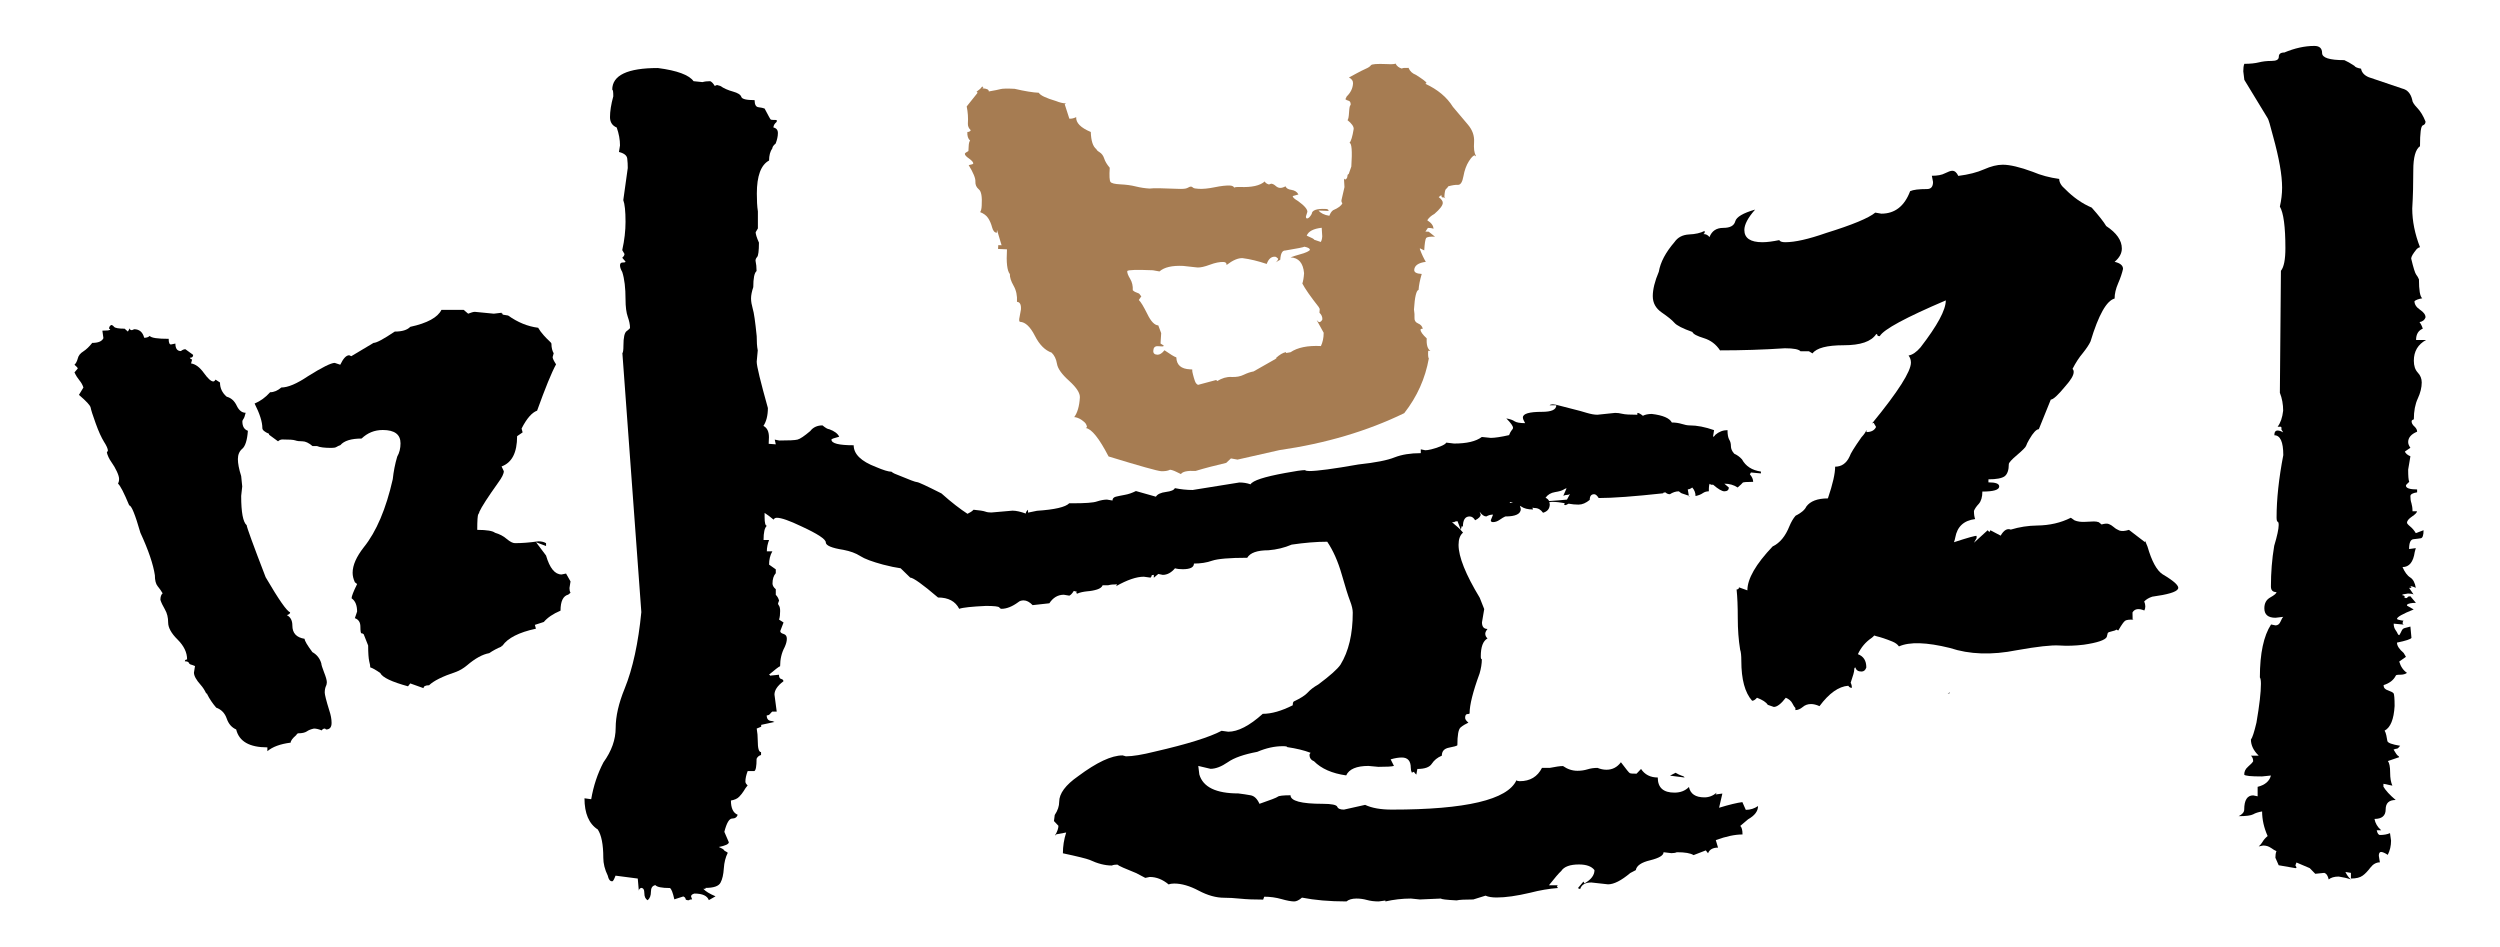
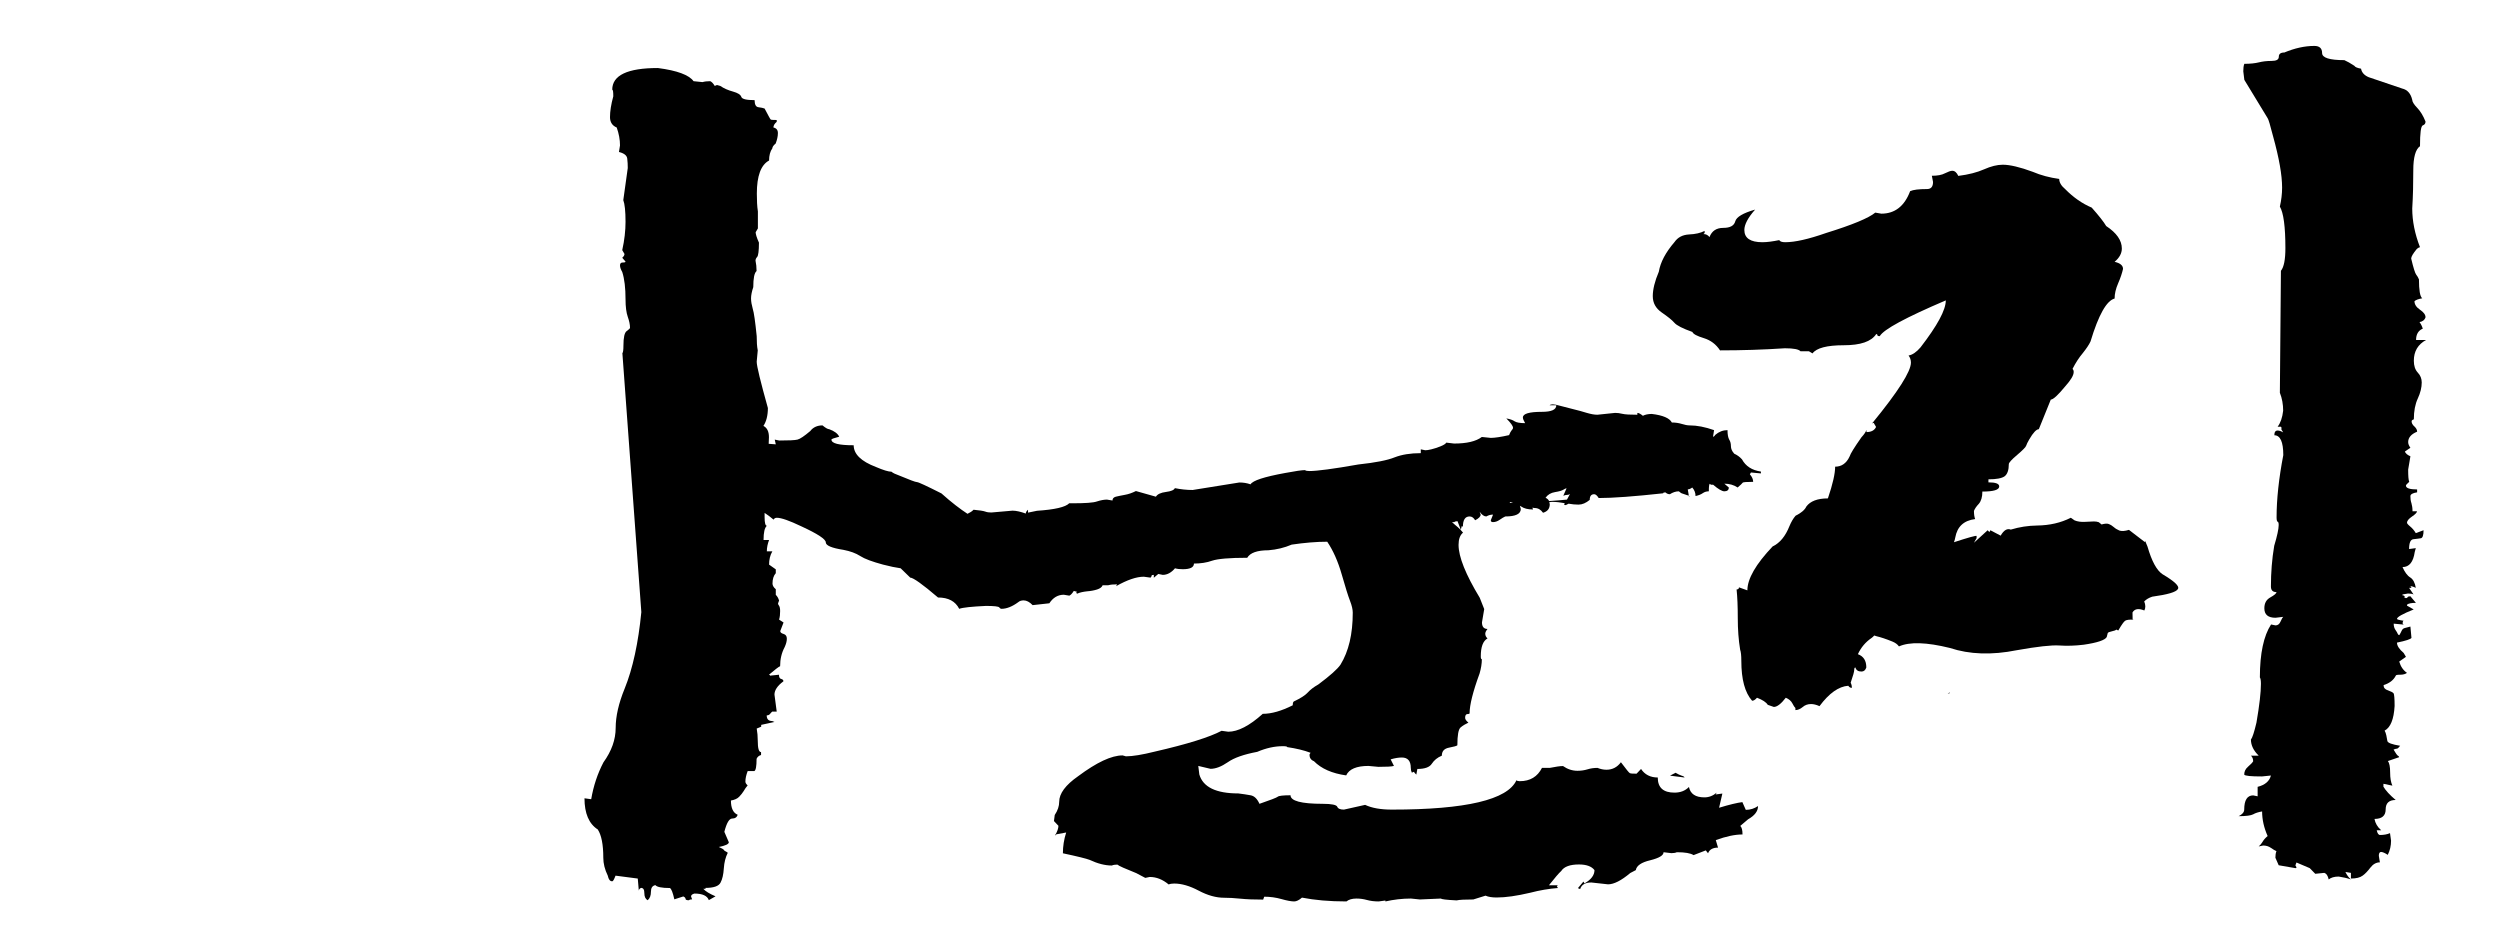
<svg xmlns="http://www.w3.org/2000/svg" version="1.1" id="레이어_1" x="0px" y="0px" viewBox="0 0 190 72" style="enable-background:new 0 0 190 72;" xml:space="preserve">
  <style type="text/css">
	.st0{fill:#FFFFFF;}
	.st1{fill:#A67C52;}
	.st2{fill:#808080;}
</style>
-   <path d="M97.85,56.43v-0.29c0.85,0,1.46-0.31,1.86-0.93c-0.85,0-1.47,0.07-1.86,0.22v-0.14l-0.34,0.07l-0.34,1.08H97.85z" />
-   <path class="st1" d="M112.03,10.79c0.03-0.48-0.13-0.92-0.47-1.32c-0.34-0.4-0.72-0.85-1.14-1.35c-0.46-0.74-1.16-1.32-2.09-1.75  l0.09-0.07c-0.05-0.1-0.32-0.3-0.81-0.61c-0.28-0.11-0.46-0.28-0.56-0.53c-0.28-0.01-0.45,0-0.51,0.05  c-0.22-0.06-0.38-0.18-0.48-0.38c-0.06,0.05-0.29,0.06-0.68,0.04c-0.73-0.03-1.13,0-1.19,0.09c-0.06,0.09-0.19,0.18-0.4,0.27  c-0.2,0.09-0.42,0.2-0.66,0.33c-0.23,0.13-0.44,0.24-0.61,0.33c0.22,0.11,0.32,0.26,0.31,0.45c-0.02,0.38-0.19,0.71-0.48,0.99  l-0.1,0.21c0.05,0.05,0.13,0.09,0.25,0.12c0.11,0.03,0.16,0.14,0.15,0.33c-0.06,0-0.1,0.18-0.12,0.53  c-0.02,0.36-0.06,0.56-0.12,0.61c0.32,0.26,0.48,0.48,0.47,0.67c-0.09,0.57-0.2,0.93-0.32,1.06c0.17,0.01,0.22,0.61,0.14,1.8  l-0.2,0.57c-0.06,0-0.09,0.06-0.1,0.18c-0.01,0.12-0.07,0.2-0.18,0.24l-0.08-0.08l0.04,0.65l-0.23,1c-0.01,0.1,0.02,0.17,0.07,0.22  c-0.07,0.19-0.31,0.37-0.71,0.54c-0.12,0.09-0.21,0.23-0.28,0.42c-0.39-0.06-0.66-0.2-0.82-0.4l0.76,0.03  c0.01-0.1-0.08-0.15-0.24-0.15c-0.68-0.03-1.02,0.1-1.04,0.38c-0.13,0.23-0.25,0.35-0.36,0.34c-0.06,0-0.08-0.05-0.08-0.15  l0.11-0.35c0.01-0.19-0.22-0.47-0.71-0.82c-0.27-0.16-0.41-0.28-0.4-0.38l0.43-0.12c-0.1-0.2-0.28-0.31-0.53-0.35  c-0.25-0.03-0.4-0.13-0.45-0.27c-0.17,0.09-0.32,0.13-0.43,0.12c-0.11-0.01-0.22-0.06-0.33-0.16c-0.11-0.1-0.22-0.15-0.33-0.16  l-0.17,0.06c-0.17-0.05-0.28-0.13-0.32-0.23c-0.36,0.32-0.99,0.46-1.89,0.42c-0.23-0.01-0.37,0.01-0.43,0.05  c-0.05-0.1-0.16-0.15-0.33-0.16c-0.28-0.01-0.67,0.03-1.15,0.13c-0.49,0.1-0.9,0.14-1.23,0.12c-0.23-0.01-0.37-0.04-0.42-0.09  c-0.05-0.05-0.11-0.08-0.16-0.08c-0.06,0-0.14,0.03-0.26,0.1c-0.12,0.07-0.37,0.09-0.77,0.07c-1.13-0.05-1.83-0.06-2.11-0.02  c-0.34-0.02-0.69-0.07-1.05-0.16c-0.36-0.09-0.75-0.14-1.17-0.16c-0.42-0.02-0.67-0.08-0.75-0.18c-0.08-0.1-0.1-0.46-0.06-1.08  c-0.21-0.25-0.35-0.48-0.42-0.7s-0.19-0.38-0.35-0.48c-0.16-0.1-0.24-0.18-0.24-0.23c-0.27-0.2-0.41-0.64-0.43-1.31  c-0.77-0.32-1.14-0.7-1.11-1.13c-0.17,0.09-0.35,0.13-0.52,0.12l-0.35-1.09l0.09-0.07c-0.23-0.01-0.48-0.07-0.75-0.18  c-0.78-0.23-1.21-0.44-1.31-0.63c-0.45-0.02-1.06-0.12-1.84-0.3c-0.56-0.03-0.92-0.02-1.06,0.02c-0.14,0.04-0.44,0.1-0.9,0.18  c0.01-0.14-0.16-0.22-0.49-0.24l0.09-0.07c-0.06,0-0.08-0.03-0.08-0.08c-0.06,0.05-0.09,0.08-0.09,0.1c0,0.02-0.12,0.13-0.36,0.31  l0.08,0.08l-0.83,1.04c0.09,0.44,0.12,0.87,0.09,1.3c-0.01,0.19,0.06,0.36,0.22,0.51c-0.06,0.09-0.15,0.14-0.26,0.13  c-0.02,0.29,0.05,0.51,0.21,0.66c-0.06,0.05-0.1,0.19-0.11,0.43l-0.02,0.36c-0.17,0.09-0.26,0.16-0.27,0.2  c-0.01,0.1,0.1,0.22,0.32,0.37c0.21,0.15,0.32,0.28,0.32,0.37c0,0.05-0.12,0.09-0.35,0.13c0.36,0.59,0.53,1.01,0.51,1.25  c-0.01,0.24,0.07,0.43,0.26,0.59c0.19,0.15,0.26,0.56,0.22,1.23c-0.01,0.24-0.05,0.41-0.12,0.5c0.28,0.11,0.48,0.26,0.61,0.46  c0.13,0.2,0.23,0.43,0.3,0.7c0.07,0.27,0.19,0.4,0.36,0.41l0.01-0.22l0.35,1.17l-0.25-0.01l-0.02,0.29l0.68,0.03  c-0.06,1,0.01,1.63,0.22,1.88c-0.01,0.24,0.08,0.53,0.28,0.88c0.2,0.35,0.29,0.76,0.26,1.23c0.22,0.01,0.33,0.21,0.3,0.59  l-0.13,0.71c-0.01,0.14,0.01,0.22,0.07,0.22c0.39,0.02,0.77,0.37,1.12,1.06c0.35,0.69,0.78,1.11,1.27,1.28  c0.21,0.2,0.35,0.48,0.41,0.85s0.37,0.8,0.93,1.3c0.56,0.51,0.83,0.93,0.81,1.26c-0.04,0.67-0.19,1.17-0.43,1.49  c0.17,0.01,0.35,0.08,0.54,0.2c0.19,0.13,0.31,0.24,0.36,0.34c0.05,0.1,0.07,0.17,0.07,0.22l-0.09,0.07  c0.45,0.07,1.02,0.79,1.73,2.16c2.38,0.73,3.71,1.1,3.99,1.12c0.28,0.01,0.51-0.02,0.68-0.11c0.11,0.01,0.28,0.06,0.5,0.17  l0.33,0.16c0.12-0.19,0.5-0.27,1.12-0.24c0.69-0.21,1.46-0.41,2.32-0.61l0.36-0.34l0.5,0.09l3.18-0.72  c3.53-0.51,6.69-1.45,9.49-2.81c0.98-1.25,1.6-2.64,1.87-4.16c-0.05-0.05-0.07-0.24-0.05-0.58l0.17,0.01  c-0.22-0.15-0.31-0.47-0.28-0.95c-0.32-0.3-0.48-0.52-0.47-0.67c0-0.05,0.06-0.07,0.17-0.06c-0.04-0.19-0.16-0.33-0.36-0.41  c-0.19-0.08-0.28-0.22-0.27-0.41c0.01-0.19,0-0.41-0.04-0.65c0.06-0.96,0.18-1.45,0.35-1.49c0.02-0.33,0.1-0.74,0.24-1.21  c-0.39-0.02-0.58-0.12-0.57-0.31c0.02-0.33,0.32-0.54,0.88-0.61c-0.15-0.25-0.3-0.56-0.45-0.96l0-0.07l0.33,0.16  c0.03-0.53,0.08-0.83,0.14-0.93c0.06-0.09,0.29-0.13,0.68-0.11l-0.48-0.38l-0.25-0.01l0.19-0.28c0.28,0.01,0.42,0.04,0.42,0.09  c0.01-0.24-0.14-0.46-0.47-0.67c0.12-0.19,0.3-0.35,0.54-0.48c0.42-0.36,0.63-0.64,0.64-0.83c0.01-0.14-0.1-0.29-0.31-0.45  l0.18-0.14l0.08,0.08l-0.08,0l0.08,0.08l0.17,0.01l0.08,0.08l-0.08-0.15c0.02-0.33,0.06-0.52,0.12-0.57  c0.06-0.04,0.12-0.11,0.18-0.21c0.29-0.08,0.53-0.12,0.73-0.11c0.2,0.01,0.34-0.21,0.42-0.66c0.08-0.45,0.22-0.83,0.41-1.13  c0.19-0.3,0.34-0.45,0.45-0.45l0.08,0.08l0-0.07C112.03,11.6,112,11.27,112.03,10.79z M100.45,17.31l0.04,0.65  c-0.01,0.19-0.05,0.33-0.11,0.43l-0.5-0.17c0-0.05-0.19-0.15-0.57-0.31C99.44,17.58,99.82,17.38,100.45,17.31z M100.39,26.3  c-1.01-0.05-1.78,0.11-2.31,0.47l-0.34,0.06l0-0.07c-0.23,0.04-0.49,0.19-0.79,0.47l0.08,0l-1.76,1c-0.23,0.04-0.47,0.12-0.74,0.25  c-0.26,0.13-0.58,0.19-0.94,0.17c-0.37-0.02-0.72,0.09-1.08,0.31l-0.08-0.08l-1.38,0.37c-0.11-0.05-0.19-0.15-0.24-0.3  c-0.05-0.15-0.1-0.3-0.14-0.47c-0.05-0.17-0.07-0.3-0.06-0.4l-0.17-0.01c-0.68-0.03-1.02-0.33-1.04-0.91  c-0.17-0.05-0.46-0.24-0.9-0.54c-0.18,0.23-0.36,0.34-0.53,0.34c-0.23-0.01-0.33-0.11-0.32-0.3c0.01-0.24,0.12-0.35,0.32-0.35  c0.2,0.01,0.32,0.01,0.38,0.02c0.06,0,0.09-0.02,0.09-0.07l-0.24-0.15l0.05-0.79l-0.22-0.59c-0.28-0.01-0.56-0.3-0.83-0.86  c-0.28-0.56-0.49-0.92-0.65-1.07l0.19-0.28c-0.05-0.05-0.09-0.1-0.12-0.15c-0.03-0.05-0.09-0.09-0.2-0.12  c-0.11-0.03-0.22-0.09-0.33-0.19c0.02-0.33-0.05-0.62-0.2-0.87c-0.15-0.25-0.23-0.44-0.22-0.59c0.06-0.09,0.71-0.11,1.95-0.06  l0.5,0.09c0.36-0.32,0.96-0.46,1.8-0.42l1.09,0.12c0.22,0.01,0.54-0.06,0.94-0.21c0.4-0.15,0.75-0.22,1.03-0.21  c0.17,0.01,0.25,0.08,0.24,0.23c0.47-0.36,0.88-0.54,1.22-0.52c0.56,0.07,1.17,0.22,1.83,0.44c0.14-0.38,0.34-0.56,0.63-0.55  c0.06,0,0.14,0.05,0.24,0.15c-0.01,0.1-0.07,0.19-0.19,0.28l0.35-0.2c0.03-0.48,0.16-0.71,0.38-0.7c0.91-0.15,1.4-0.25,1.46-0.29  c0.28,0.06,0.41,0.14,0.41,0.23c0,0.05-0.08,0.1-0.22,0.17c-0.15,0.07-0.33,0.13-0.56,0.19c-0.23,0.06-0.46,0.14-0.69,0.22  c0.62,0.03,0.96,0.43,1.03,1.2c-0.02,0.34-0.07,0.6-0.13,0.79c0.2,0.39,0.62,0.99,1.24,1.78l0.08,0.15l-0.02,0.29  c0.16,0.15,0.23,0.32,0.22,0.51c-0.07,0.14-0.15,0.21-0.27,0.2l-0.16-0.15l0.53,0.96C100.6,25.69,100.52,26.02,100.39,26.3z" />
  <path d="M128.02,59.09l-1.1-0.14l0.42-0.22c0.17,0.1,0.32,0.17,0.46,0.22C127.95,58.99,128.02,59.04,128.02,59.09z" />
  <path d="M127.18,64.12l2.11-0.07c-0.39-0.72-0.76-1.08-1.1-1.08C127.8,62.97,127.46,63.35,127.18,64.12z" />
  <path d="M148.1,52.7h-0.08l0.17-0.07C148.19,52.68,148.16,52.7,148.1,52.7z" />
  <g>
-     <path d="M24.68,52.64c0-0.19,0.03-0.35,0.08-0.47c0.06-0.12,0.08-0.23,0.08-0.32c0-0.14-0.07-0.4-0.21-0.75   c-0.14-0.36-0.21-0.59-0.21-0.68c-0.11-0.38-0.34-0.67-0.68-0.86c-0.39-0.53-0.59-0.86-0.59-1.01c-0.62-0.1-0.93-0.43-0.93-1.01   c0-0.38-0.14-0.65-0.42-0.79c0.17-0.05,0.25-0.12,0.25-0.22c-0.23-0.05-0.85-0.93-1.86-2.66c-0.96-2.49-1.44-3.81-1.44-3.95   c-0.28-0.24-0.42-0.98-0.42-2.23l0.08-0.72l-0.08-0.79c-0.17-0.53-0.25-0.96-0.25-1.29c0-0.33,0.11-0.6,0.34-0.79   c0.22-0.19,0.37-0.65,0.42-1.36c-0.28-0.1-0.42-0.33-0.42-0.72c0-0.05,0.03-0.11,0.08-0.18c0.06-0.07,0.11-0.23,0.17-0.47   c-0.28,0-0.51-0.18-0.68-0.54c-0.17-0.36-0.42-0.59-0.76-0.68c-0.34-0.29-0.51-0.65-0.51-1.08l-0.34-0.22   c-0.06,0.1-0.11,0.14-0.17,0.14c-0.17,0-0.41-0.22-0.72-0.65c-0.31-0.43-0.63-0.67-0.97-0.72l0.08-0.29   c-0.11-0.05-0.17-0.1-0.17-0.14c0.17,0,0.25-0.07,0.25-0.22l-0.59-0.43c-0.11,0-0.23,0.05-0.34,0.14c-0.28,0-0.42-0.19-0.42-0.57   l-0.34,0.07c-0.11,0-0.17-0.14-0.17-0.43c-0.85,0-1.32-0.07-1.44-0.22c-0.11,0.1-0.25,0.14-0.42,0.14   c-0.11-0.43-0.37-0.65-0.76-0.65l-0.17,0.07c-0.11,0-0.17-0.05-0.17-0.14L9.72,25.2l-0.25-0.22c-0.45,0-0.72-0.05-0.8-0.14   c-0.08-0.1-0.16-0.14-0.21-0.14c-0.11,0.05-0.17,0.14-0.17,0.29c0.06,0,0.08,0.02,0.08,0.07c-0.06,0.05-0.25,0.07-0.59,0.07   l0.08,0.57c-0.11,0.24-0.39,0.36-0.85,0.36c-0.23,0.29-0.45,0.5-0.68,0.65c-0.23,0.14-0.37,0.32-0.42,0.54   c-0.06,0.22-0.14,0.37-0.25,0.47c0.17,0.14,0.25,0.24,0.25,0.29l-0.25,0.29c0.11,0.24,0.24,0.44,0.38,0.61   c0.14,0.17,0.24,0.35,0.3,0.54L6,30.01c0.56,0.48,0.86,0.8,0.89,0.97c0.03,0.17,0.15,0.56,0.38,1.19c0.22,0.62,0.44,1.09,0.63,1.4   c0.2,0.31,0.3,0.54,0.3,0.68l-0.08,0.14c0.06,0.24,0.17,0.48,0.34,0.72c0.17,0.24,0.31,0.48,0.42,0.72   c0.11,0.24,0.17,0.43,0.17,0.57c0,0.14-0.03,0.26-0.08,0.36c0.17,0.14,0.45,0.69,0.85,1.65c0.17,0,0.45,0.69,0.85,2.08   c0.62,1.34,0.98,2.42,1.1,3.23c0,0.38,0.07,0.66,0.21,0.83c0.14,0.17,0.27,0.35,0.38,0.54c-0.11,0.1-0.17,0.26-0.17,0.5   c0.06,0.19,0.17,0.43,0.34,0.72c0.17,0.29,0.25,0.62,0.25,1.01c0,0.38,0.24,0.82,0.72,1.29c0.48,0.48,0.72,0.98,0.72,1.51   c-0.11,0-0.17,0.05-0.17,0.14c0.17,0,0.27,0.04,0.3,0.11c0.03,0.07,0.08,0.12,0.17,0.14c0.08,0.02,0.18,0.06,0.3,0.11l-0.08,0.5   c0,0.24,0.17,0.55,0.51,0.93c0.17,0.19,0.31,0.41,0.42,0.65c0.06,0,0.08,0.02,0.08,0.07c0.17,0.34,0.39,0.67,0.68,1.01   c0.39,0.14,0.66,0.42,0.8,0.83c0.14,0.41,0.38,0.68,0.72,0.83c0.22,0.91,1.01,1.36,2.37,1.36v0.29c0.39-0.33,0.98-0.55,1.77-0.65   c0-0.14,0.14-0.33,0.42-0.57c0.06-0.1,0.11-0.14,0.17-0.14c0.28,0,0.49-0.05,0.63-0.14c0.14-0.1,0.32-0.17,0.55-0.22   c0.17,0,0.37,0.05,0.59,0.14c0.06-0.1,0.14-0.14,0.25-0.14l0.08,0.07c0.28,0,0.42-0.17,0.42-0.5c0-0.29-0.06-0.6-0.17-0.93   C24.79,53.24,24.68,52.78,24.68,52.64z" />
-     <path d="M43.02,43.59l-0.34,0.07c-0.51,0-0.9-0.48-1.18-1.44l-0.76-1.01l0.76,0.29v-0.22c-0.17-0.1-0.37-0.14-0.59-0.14   c-0.68,0.1-1.27,0.14-1.77,0.14c-0.17,0-0.38-0.11-0.63-0.32c-0.25-0.22-0.55-0.37-0.89-0.47c-0.17-0.14-0.62-0.22-1.35-0.22   c0-0.72,0.03-1.11,0.08-1.19c0.06-0.07,0.08-0.13,0.08-0.18c0.17-0.38,0.65-1.12,1.44-2.23c0.28-0.38,0.42-0.67,0.42-0.86   l-0.17-0.36c0.79-0.29,1.18-1.05,1.18-2.3l0.42-0.29l-0.08-0.29c0.39-0.77,0.79-1.22,1.18-1.36c0.62-1.72,1.1-2.9,1.44-3.52   C42.09,27.43,42,27.24,42,27.14l0.08-0.29c-0.11-0.19-0.17-0.43-0.17-0.72c0-0.05-0.06-0.12-0.17-0.22   c-0.11-0.1-0.25-0.24-0.42-0.43c-0.17-0.19-0.31-0.38-0.42-0.57c-0.79-0.1-1.55-0.41-2.28-0.93l-0.42-0.07v-0.07   c-0.06,0-0.08-0.02-0.08-0.07l-0.59,0.07l-1.44-0.14c-0.11,0-0.28,0.05-0.51,0.14l-0.34-0.29h-1.69c-0.28,0.57-1.07,1.01-2.37,1.29   c-0.23,0.24-0.62,0.36-1.18,0.36c-0.85,0.57-1.38,0.86-1.61,0.86l-1.69,1.01L26.54,27c-0.23,0-0.45,0.24-0.68,0.72l-0.42-0.14   c-0.28,0-0.96,0.34-2.03,1.01c-0.85,0.57-1.52,0.86-2.03,0.86c-0.28,0.24-0.56,0.36-0.85,0.36c-0.34,0.38-0.73,0.67-1.18,0.86   c0.39,0.77,0.59,1.39,0.59,1.87c0,0.14,0.17,0.29,0.51,0.43v0.07l0.68,0.5c0.11-0.1,0.22-0.14,0.34-0.14   c0.51,0,0.83,0.02,0.97,0.07c0.14,0.05,0.32,0.07,0.55,0.07c0.22,0,0.48,0.12,0.76,0.36h0.34c0.22,0.1,0.59,0.14,1.1,0.14   c0.17,0,0.3-0.02,0.38-0.07c0.08-0.05,0.18-0.1,0.3-0.14c0.28-0.33,0.82-0.5,1.61-0.5c0.45-0.43,0.98-0.65,1.61-0.65   c0.9,0,1.35,0.34,1.35,1.01c0,0.38-0.08,0.72-0.25,1.01c-0.17,0.57-0.28,1.15-0.34,1.72c-0.51,2.25-1.24,3.98-2.2,5.17   c-0.56,0.72-0.85,1.36-0.85,1.94c0,0.24,0.06,0.48,0.17,0.72l0.17,0.14c-0.28,0.57-0.42,0.93-0.42,1.08   c0.28,0.19,0.42,0.53,0.42,1.01l-0.17,0.5c0.28,0.1,0.42,0.31,0.42,0.65c0,0.34,0.03,0.5,0.08,0.5c0.06,0,0.11,0.02,0.17,0.07   l0.34,0.86c0,0.57,0.03,0.97,0.08,1.19c0.06,0.22,0.08,0.37,0.08,0.47c0.17,0.05,0.42,0.19,0.76,0.43   c0.17,0.34,0.87,0.67,2.11,1.01l0.17-0.22l1.01,0.36c0-0.14,0.14-0.22,0.42-0.22c0.34-0.33,1.01-0.67,2.03-1.01   c0.28-0.1,0.56-0.26,0.85-0.5c0.62-0.53,1.18-0.84,1.69-0.93c0.28-0.19,0.59-0.36,0.93-0.5c0-0.05,0.03-0.07,0.08-0.07   c0.39-0.57,1.24-1.01,2.54-1.29l-0.08-0.29l0.68-0.22c0.28-0.33,0.7-0.62,1.27-0.86c0-0.72,0.2-1.12,0.59-1.22l0.17-0.14   c-0.06-0.1-0.08-0.22-0.08-0.36l0.08-0.5L43.02,43.59z" />
    <path d="M128.44,37.72c-0.04-0.01-0.06-0.02-0.09-0.03l0,0.03H128.44z" />
    <path d="M132.42,60.96c-0.39,0.05-0.99,0.19-1.77,0.43l0.25-1.08l-0.51,0.07l0.08-0.14c-0.28,0.24-0.59,0.36-0.93,0.36   c-0.68,0-1.07-0.26-1.18-0.79c-0.28,0.29-0.65,0.43-1.1,0.43c-0.85,0-1.27-0.38-1.27-1.15c-0.56,0-0.99-0.22-1.27-0.65l-0.34,0.36   c-0.28,0-0.45-0.01-0.51-0.04c-0.06-0.02-0.28-0.3-0.68-0.83c-0.28,0.38-0.65,0.57-1.1,0.57c-0.23,0-0.45-0.05-0.68-0.14   c-0.28,0-0.54,0.04-0.76,0.11c-0.23,0.07-0.48,0.11-0.76,0.11c-0.39,0-0.76-0.12-1.1-0.36c-0.23,0-0.56,0.05-1.01,0.14h-0.59   c-0.34,0.67-0.9,1.01-1.69,1.01c-0.11,0-0.2-0.02-0.25-0.07c-0.68,1.48-3.83,2.23-9.47,2.23c-0.85,0-1.52-0.12-2.03-0.36   l-1.61,0.36c-0.28,0-0.45-0.07-0.51-0.22c-0.06-0.14-0.42-0.22-1.1-0.22c-1.64,0-2.45-0.22-2.45-0.65c-0.56,0-0.89,0.04-0.97,0.11   c-0.08,0.07-0.55,0.25-1.39,0.54c-0.17-0.38-0.39-0.6-0.68-0.65c-0.28-0.05-0.59-0.1-0.93-0.14c-1.69,0-2.68-0.48-2.96-1.44   l-0.08-0.65l0.93,0.22c0.39,0,0.83-0.17,1.31-0.5c0.48-0.34,1.23-0.6,2.24-0.79c0.68-0.29,1.32-0.43,1.94-0.43   c0.22,0,0.34,0.02,0.34,0.07c0.68,0.1,1.27,0.24,1.77,0.43l-0.08,0.14c0,0.24,0.11,0.41,0.34,0.5c0.56,0.57,1.38,0.93,2.45,1.08   c0.22-0.48,0.79-0.72,1.69-0.72l0.76,0.07c0.62,0,1.01-0.02,1.18-0.07l-0.25-0.5c0.34-0.1,0.62-0.14,0.85-0.14   c0.45,0,0.68,0.26,0.68,0.79c0,0.14,0.03,0.26,0.08,0.36l0.17-0.07c0,0.05,0.06,0.12,0.17,0.22l0.08-0.43c0.56,0,0.93-0.13,1.1-0.4   c0.17-0.26,0.42-0.47,0.76-0.61c0-0.34,0.18-0.54,0.55-0.61c0.37-0.07,0.58-0.13,0.63-0.18c0-0.77,0.08-1.22,0.25-1.36   c0.17-0.14,0.37-0.26,0.59-0.36c-0.17-0.14-0.25-0.26-0.25-0.36c0-0.19,0.06-0.29,0.17-0.29c0.11,0,0.17-0.02,0.17-0.07   c0-0.62,0.25-1.63,0.76-3.02c0.11-0.38,0.17-0.74,0.17-1.08c-0.06,0-0.08-0.07-0.08-0.22c0-0.72,0.17-1.17,0.51-1.36   c-0.11-0.1-0.17-0.22-0.17-0.36c0-0.1,0.06-0.22,0.17-0.36c-0.28,0-0.42-0.17-0.42-0.5l0.17-1.01l-0.34-0.86   c-1.07-1.77-1.61-3.11-1.61-4.02c0-0.43,0.11-0.74,0.34-0.93c-0.11-0.14-0.24-0.27-0.38-0.4c-0.14-0.12-0.3-0.25-0.46-0.4h0.17   c0.06-0.05,0.14-0.07,0.25-0.07l0.25,0.65l0.08-0.29l0.08,0.07c0-0.53,0.17-0.79,0.51-0.79c0.17,0,0.31,0.1,0.42,0.29   c0.28-0.14,0.42-0.29,0.42-0.43l-0.08-0.22c0.17,0.24,0.34,0.36,0.51,0.36c0.17-0.1,0.34-0.14,0.51-0.14l-0.17,0.43   c0,0.1,0.06,0.14,0.17,0.14c0.17,0,0.34-0.06,0.51-0.18c0.17-0.12,0.31-0.2,0.42-0.25c0.79,0,1.18-0.19,1.18-0.57l-0.07-0.24   c0.03,0.02,0.08,0.04,0.11,0.06c0.2,0.14,0.49,0.22,0.89,0.22l-0.05-0.14c0.06,0.01,0.13,0.03,0.18,0.03   c0.25,0,0.46,0.12,0.63,0.36c0.34-0.1,0.51-0.31,0.51-0.65c0-0.06-0.03-0.1-0.04-0.15c0.07-0.01,0.13-0.03,0.21-0.03   c0.31,0,0.64,0.04,0.97,0.1l-0.04,0.08c0,0.05,0.03,0.07,0.08,0.07c0.04,0,0.13-0.04,0.25-0.11c0.28,0.05,0.53,0.07,0.76,0.07   c0.28,0,0.56-0.12,0.85-0.36c0-0.29,0.11-0.43,0.34-0.43c0.11,0,0.22,0.1,0.34,0.29c1.07,0,2.7-0.12,4.9-0.36   c0-0.05,0.06-0.07,0.17-0.07c0.11,0.1,0.22,0.14,0.34,0.14c0.22-0.14,0.45-0.22,0.68-0.22c0.11,0.1,0.21,0.16,0.3,0.18   c0.08,0.02,0.15,0.05,0.21,0.07c0.04,0.02,0.13,0.05,0.25,0.08l-0.08-0.48c0.11,0,0.22-0.05,0.34-0.14   c0.17,0.19,0.25,0.41,0.25,0.65c0.22-0.05,0.41-0.12,0.55-0.22c0.14-0.1,0.3-0.14,0.46-0.14c0-0.38,0.03-0.57,0.08-0.57l0.08,0.07   h0.17c0.39,0.34,0.68,0.5,0.85,0.5c0.22,0,0.34-0.1,0.34-0.29l-0.34-0.29c0.39,0,0.73,0.1,1.01,0.29c0.22-0.19,0.35-0.31,0.38-0.36   c0.03-0.05,0.3-0.07,0.8-0.07c0-0.19-0.08-0.38-0.25-0.57l0.08-0.14l0.76,0.07v-0.14c-0.68-0.1-1.16-0.41-1.44-0.93   c-0.17-0.19-0.37-0.33-0.59-0.43c-0.17-0.19-0.25-0.38-0.25-0.57c0-0.19-0.04-0.36-0.13-0.5c-0.08-0.14-0.13-0.38-0.13-0.72   c-0.34,0-0.65,0.12-0.93,0.36c-0.06,0.1-0.11,0.14-0.17,0.14l0.08-0.5c-0.68-0.24-1.3-0.36-1.86-0.36c-0.17,0-0.37-0.04-0.59-0.11   c-0.23-0.07-0.48-0.11-0.76-0.11c-0.17-0.33-0.68-0.55-1.52-0.65c-0.28,0-0.51,0.05-0.68,0.14c-0.17-0.14-0.31-0.22-0.42-0.22v0.14   c-0.56,0-0.94-0.02-1.14-0.07c-0.2-0.05-0.38-0.07-0.55-0.07l-1.35,0.14c-0.23,0-0.49-0.05-0.8-0.14c-0.31-0.1-0.66-0.19-1.06-0.29   c-0.39-0.1-0.72-0.18-0.97-0.25c-0.25-0.07-0.44-0.11-0.55-0.11c-0.11,0-0.2,0.02-0.25,0.07h0.51c0,0.34-0.37,0.5-1.1,0.5   c-0.96,0-1.44,0.14-1.44,0.43c0,0.1,0.06,0.24,0.17,0.43c-0.39,0-0.66-0.05-0.8-0.14c-0.14-0.1-0.35-0.17-0.63-0.22   c0.34,0.34,0.51,0.57,0.51,0.72c0,0.05-0.04,0.12-0.13,0.22c-0.05,0.06-0.11,0.18-0.17,0.33c-0.62,0.14-1.09,0.21-1.39,0.21   l-0.68-0.07c-0.45,0.34-1.16,0.5-2.11,0.5l-0.59-0.07c-0.06,0.1-0.21,0.19-0.46,0.29c-0.25,0.1-0.48,0.17-0.68,0.22   c-0.2,0.05-0.35,0.07-0.46,0.07l-0.34-0.07v0.29c-0.79,0-1.45,0.11-1.99,0.32c-0.54,0.22-1.45,0.4-2.75,0.54   c-1.92,0.34-3.16,0.5-3.72,0.5c-0.17,0-0.28-0.02-0.34-0.07c-0.23,0-0.73,0.07-1.52,0.22c-1.58,0.29-2.45,0.57-2.62,0.86   c-0.28-0.1-0.56-0.14-0.85-0.14l-3.55,0.57c-0.45,0-0.9-0.05-1.35-0.14c-0.06,0.14-0.28,0.24-0.68,0.29   c-0.39,0.05-0.65,0.17-0.76,0.36l-1.52-0.43c-0.28,0.14-0.56,0.24-0.85,0.29c-0.28,0.05-0.51,0.1-0.68,0.14   c-0.17,0.05-0.25,0.14-0.25,0.29l-0.42-0.07c-0.23,0-0.48,0.05-0.76,0.14c-0.28,0.1-0.9,0.14-1.86,0.14h-0.25   c-0.28,0.29-1.1,0.48-2.45,0.57l-0.68,0.14v-0.22c-0.11,0.1-0.17,0.19-0.17,0.29c-0.39-0.14-0.73-0.22-1.01-0.22l-1.61,0.14   c-0.17,0-0.33-0.02-0.46-0.07c-0.14-0.05-0.44-0.1-0.89-0.14c-0.11,0.12-0.27,0.22-0.46,0.31c-0.55-0.36-1.21-0.86-1.98-1.55   c-1.13-0.57-1.75-0.86-1.86-0.86c-0.11,0-0.56-0.17-1.35-0.5c-0.28-0.1-0.48-0.19-0.59-0.29c-0.23,0-0.62-0.12-1.18-0.36   c-1.13-0.43-1.69-0.98-1.69-1.65c-1.13,0-1.69-0.14-1.69-0.43c0-0.05,0.2-0.12,0.59-0.22c-0.11-0.24-0.37-0.43-0.76-0.57   c-0.11,0-0.28-0.1-0.51-0.29c-0.39,0-0.71,0.14-0.93,0.43c-0.45,0.38-0.77,0.6-0.97,0.65c-0.2,0.05-0.66,0.07-1.39,0.07l-0.34-0.07   l0.08,0.36l-0.54-0.04c0.01-0.17,0.02-0.32,0.02-0.5c0-0.43-0.14-0.72-0.42-0.86c0.22-0.33,0.34-0.79,0.34-1.36   c-0.56-2.01-0.85-3.18-0.85-3.52l0.08-0.86c-0.06-0.29-0.08-0.65-0.08-1.08c-0.11-1.1-0.21-1.8-0.3-2.08   c-0.08-0.29-0.13-0.55-0.13-0.79c0-0.24,0.06-0.53,0.17-0.86c0-0.67,0.08-1.08,0.25-1.22c0-0.29-0.03-0.55-0.08-0.79   c0-0.1,0.04-0.19,0.13-0.29c0.08-0.1,0.13-0.45,0.13-1.08c-0.17-0.38-0.25-0.65-0.25-0.79l0.17-0.29v-1.29   c-0.06-0.38-0.08-0.84-0.08-1.36c0-1.34,0.31-2.18,0.93-2.51c0-0.38,0.08-0.69,0.25-0.93c0-0.1,0.08-0.22,0.25-0.36   c0.11-0.29,0.17-0.55,0.17-0.79c0-0.24-0.11-0.38-0.34-0.43c0-0.14,0.08-0.29,0.25-0.43V9.12c-0.28,0-0.44-0.01-0.46-0.04   c-0.03-0.02-0.18-0.3-0.46-0.83C58,8.21,57.85,8.17,57.65,8.15c-0.2-0.02-0.3-0.2-0.3-0.54c-0.62,0-0.96-0.08-1.01-0.25   c-0.06-0.17-0.27-0.3-0.63-0.4c-0.37-0.1-0.69-0.24-0.97-0.43l-0.25-0.07l-0.17,0.07c-0.11-0.19-0.23-0.31-0.34-0.36   c-0.23,0-0.42,0.02-0.59,0.07l-0.68-0.07C52.37,5.7,51.47,5.36,50,5.17c-2.31,0-3.47,0.55-3.47,1.65c0.06,0,0.08,0.17,0.08,0.5   c-0.17,0.62-0.25,1.15-0.25,1.58c0,0.38,0.17,0.65,0.51,0.79c0.17,0.48,0.25,0.93,0.25,1.36l-0.08,0.5c0.39,0.1,0.6,0.26,0.63,0.5   c0.03,0.24,0.04,0.48,0.04,0.72l-0.34,2.44c0.11,0.29,0.17,0.84,0.17,1.65c0,0.67-0.08,1.39-0.25,2.15l0.17,0.29   c0,0.1-0.06,0.19-0.17,0.29l0.25,0.29c0,0.05-0.07,0.07-0.21,0.07c-0.14,0-0.21,0.07-0.21,0.22c0,0.14,0.06,0.31,0.17,0.5   c0.17,0.53,0.25,1.22,0.25,2.08c0,0.57,0.06,1.02,0.17,1.33c0.11,0.31,0.17,0.59,0.17,0.83c0,0.05-0.08,0.13-0.25,0.25   c-0.17,0.12-0.25,0.49-0.25,1.11c0,0.34-0.03,0.53-0.08,0.57l1.44,19.68c-0.23,2.35-0.65,4.29-1.27,5.82   c-0.45,1.1-0.68,2.1-0.68,2.98c0,0.89-0.31,1.76-0.93,2.62c-0.45,0.86-0.76,1.8-0.93,2.8l-0.51-0.07c0,1.15,0.34,1.94,1.01,2.37   c0.28,0.43,0.42,1.15,0.42,2.15c0,0.43,0.11,0.89,0.34,1.36c0.06,0.29,0.17,0.43,0.34,0.43c0.06,0,0.14-0.14,0.25-0.43l1.69,0.22   l0.08,0.93c0-0.1,0.06-0.17,0.17-0.22c0.17,0,0.25,0.13,0.25,0.4c0,0.26,0.08,0.44,0.25,0.54c0.17-0.14,0.25-0.36,0.25-0.65   s0.11-0.46,0.34-0.5c0.11,0.14,0.48,0.22,1.1,0.22c0.11,0.05,0.22,0.33,0.34,0.86l0.68-0.22c0.11,0.05,0.17,0.11,0.17,0.18   s0.08,0.11,0.25,0.11c0.06-0.05,0.14-0.07,0.25-0.07l-0.08-0.22c0-0.1,0.08-0.17,0.25-0.22c0.62,0,0.98,0.17,1.1,0.5l0.51-0.29   c-0.45-0.19-0.76-0.38-0.93-0.57h0.17v-0.07c0.62,0,1-0.13,1.14-0.4c0.14-0.26,0.22-0.62,0.25-1.08c0.03-0.46,0.13-0.85,0.3-1.19   c-0.06-0.05-0.11-0.08-0.17-0.11c-0.06-0.02-0.1-0.06-0.13-0.11c-0.03-0.05-0.16-0.12-0.38-0.22c0.51-0.1,0.76-0.22,0.76-0.36   l-0.34-0.79c0.17-0.67,0.37-1.01,0.59-1.01c0.22,0,0.37-0.1,0.42-0.29c-0.34-0.14-0.51-0.5-0.51-1.08   c0.28-0.05,0.49-0.14,0.63-0.29c0.14-0.14,0.25-0.29,0.34-0.43c0.08-0.14,0.18-0.29,0.3-0.43c-0.11-0.1-0.17-0.19-0.17-0.29   c0-0.24,0.06-0.5,0.17-0.79V58.6h0.51c0.11-0.05,0.17-0.36,0.17-0.93c0.06-0.14,0.17-0.24,0.34-0.29v-0.22   c-0.17,0-0.25-0.29-0.25-0.86c0-0.33-0.03-0.65-0.08-0.93l0.34-0.14v-0.14l1.01-0.22l-0.17-0.07c-0.28,0-0.42-0.14-0.42-0.43   c0.11,0,0.2-0.04,0.25-0.11c0.06-0.07,0.11-0.13,0.17-0.18h0.34l-0.17-1.29c0-0.33,0.22-0.67,0.68-1.01c0-0.1-0.06-0.15-0.17-0.18   c-0.11-0.02-0.17-0.13-0.17-0.32l-0.68,0.07c0-0.05-0.03-0.07-0.08-0.07c0.45-0.38,0.73-0.6,0.85-0.65c0-0.53,0.11-1.01,0.34-1.44   c0.11-0.24,0.17-0.45,0.17-0.65c0-0.19-0.08-0.31-0.25-0.36c-0.17-0.05-0.25-0.12-0.25-0.22l0.25-0.65l-0.34-0.22   c0.06-0.19,0.08-0.41,0.08-0.65c0-0.19-0.03-0.32-0.08-0.4c-0.06-0.07-0.08-0.13-0.08-0.18l0.08-0.22   c-0.06-0.19-0.14-0.33-0.25-0.43v-0.43c-0.17-0.14-0.25-0.29-0.25-0.43c0-0.33,0.08-0.6,0.25-0.79v-0.29l-0.51-0.36   c0-0.38,0.08-0.72,0.25-1.01h-0.42c0-0.29,0.06-0.57,0.17-0.86h-0.42c0-0.57,0.08-0.93,0.25-1.08c-0.11,0-0.17-0.22-0.17-0.65   c0-0.12,0-0.22,0-0.33c0.21,0.14,0.44,0.3,0.68,0.51c0.06-0.1,0.14-0.14,0.25-0.14c0.34,0,0.96,0.22,1.86,0.65   c1.24,0.57,1.86,0.98,1.86,1.22c0,0.24,0.45,0.43,1.35,0.57c0.51,0.1,0.93,0.25,1.27,0.47s0.92,0.43,1.73,0.65   c0.54,0.14,0.98,0.23,1.34,0.28l0.73,0.71c0.22,0,0.93,0.5,2.11,1.51c0.79,0,1.32,0.29,1.61,0.86c0.28-0.1,0.96-0.17,2.03-0.22   c0.62,0,0.96,0.04,1.01,0.11c0.06,0.07,0.11,0.11,0.17,0.11c0.39,0,0.82-0.17,1.27-0.5c0.11-0.1,0.25-0.14,0.42-0.14   c0.22,0,0.45,0.12,0.68,0.36l1.27-0.14c0.28-0.43,0.65-0.65,1.1-0.65l0.42,0.07c0.11-0.05,0.22-0.17,0.34-0.36l0.25,0.07   l-0.08,0.07l0.08,0.07c0.22-0.1,0.48-0.15,0.76-0.18c0.28-0.02,0.54-0.07,0.76-0.14c0.22-0.07,0.37-0.18,0.42-0.32h0.42   c0.17-0.05,0.39-0.07,0.68-0.07l-0.08,0.14c0.85-0.48,1.55-0.72,2.11-0.72l0.51,0.07c0.06-0.05,0.08-0.1,0.08-0.14   c0-0.05,0.06-0.07,0.17-0.07v0.22l0.34-0.29l0.34,0.07c0.34,0,0.65-0.17,0.93-0.5c0.17,0.05,0.37,0.07,0.59,0.07   c0.56,0,0.85-0.14,0.85-0.43c0.51,0,0.97-0.07,1.39-0.22c0.42-0.14,1.31-0.22,2.66-0.22c0.22-0.38,0.76-0.57,1.61-0.57   c0.62-0.05,1.21-0.19,1.77-0.43c0.96-0.14,1.86-0.22,2.7-0.22c0.45,0.67,0.82,1.5,1.1,2.48c0.28,0.98,0.49,1.65,0.63,2.01   c0.14,0.36,0.21,0.66,0.21,0.9c0,1.63-0.31,2.94-0.93,3.95c-0.23,0.34-0.79,0.84-1.69,1.51c-0.34,0.19-0.61,0.4-0.8,0.61   c-0.2,0.22-0.55,0.44-1.06,0.68c-0.06,0.05-0.08,0.14-0.08,0.29c-0.85,0.43-1.61,0.65-2.28,0.65c-1.01,0.91-1.89,1.36-2.62,1.36   l-0.51-0.07c-0.9,0.48-2.59,1.01-5.07,1.58c-0.96,0.24-1.69,0.36-2.2,0.36l-0.25-0.07c-0.85,0-1.97,0.53-3.38,1.58   c-0.96,0.67-1.44,1.32-1.44,1.94c0,0.33-0.11,0.67-0.34,1.01L80.1,62.4l0.34,0.36c0,0.19-0.08,0.43-0.25,0.72   c0.06,0,0.08-0.02,0.08-0.07l0.76-0.14c-0.17,0.53-0.25,1.05-0.25,1.58c1.13,0.24,1.8,0.41,2.03,0.5c0.62,0.29,1.18,0.43,1.69,0.43   c0.11-0.05,0.25-0.07,0.42-0.07c0.11,0.1,0.59,0.31,1.44,0.65l0.68,0.36l0.34-0.07c0.51,0,0.98,0.19,1.44,0.57   c0.11-0.05,0.25-0.07,0.42-0.07c0.56,0,1.18,0.18,1.86,0.54s1.32,0.54,1.94,0.54c0.34,0,0.75,0.02,1.23,0.07   c0.48,0.05,1.06,0.07,1.73,0.07l0.08-0.22c0.45,0,0.89,0.06,1.31,0.18c0.42,0.12,0.75,0.18,0.97,0.18c0.17,0,0.37-0.1,0.59-0.29   c0.96,0.19,2.08,0.29,3.38,0.29c0.17-0.14,0.42-0.22,0.76-0.22c0.28,0,0.55,0.04,0.8,0.11c0.25,0.07,0.55,0.11,0.89,0.11l0.51-0.07   v0.07c0.62-0.14,1.27-0.22,1.94-0.22l0.68,0.07l1.61-0.07c0,0.05,0.39,0.1,1.18,0.14c0.22-0.05,0.65-0.07,1.27-0.07l0.93-0.29   c0.22,0.1,0.51,0.14,0.85,0.14c0.68,0,1.52-0.12,2.54-0.36c0.73-0.19,1.44-0.31,2.11-0.36l-0.08-0.14l0.08-0.07h-0.68   c0.45-0.57,0.76-0.93,0.93-1.08c0.22-0.34,0.68-0.5,1.35-0.5c0.56,0,0.96,0.14,1.18,0.43c0,0.38-0.25,0.72-0.76,1.01l-0.08-0.14   l-0.42,0.5l0.17,0.07c0.11-0.34,0.39-0.5,0.85-0.5l1.27,0.14c0.45,0,1.01-0.29,1.69-0.86l0.42-0.22c0.06-0.34,0.42-0.59,1.1-0.75   c0.68-0.17,1.01-0.37,1.01-0.61l0.59,0.07c0.17,0,0.31-0.02,0.42-0.07c0.62,0,1.04,0.07,1.27,0.22l0.93-0.36l0.17,0.22   c0.11-0.29,0.37-0.43,0.76-0.43l-0.17-0.57c0.79-0.29,1.46-0.43,2.03-0.43c0-0.34-0.06-0.55-0.17-0.65l0.59-0.5   c0.51-0.29,0.76-0.62,0.76-1.01c-0.28,0.19-0.59,0.29-0.93,0.29L132.42,60.96z M114.75,38.22v-0.07c0.09,0.02,0.16,0.05,0.24,0.07   C114.9,38.23,114.82,38.23,114.75,38.22z M117.73,38.08c-0.05-0.11-0.14-0.19-0.27-0.25c0.17-0.24,0.41-0.38,0.72-0.43   c0.31-0.05,0.52-0.11,0.63-0.18c0.11-0.07,0.2-0.11,0.25-0.11l-0.25,0.57c0.11-0.05,0.21-0.07,0.3-0.07c0.08,0,0.15-0.02,0.21-0.07   l-0.23,0.43C118.68,38.01,118.21,38.05,117.73,38.08z" />
    <path d="M164.35,43.64c-0.44-0.29-0.82-0.99-1.14-2.1l-0.17-0.41L163,41.19l-1.2-0.92c-0.32,0.1-0.57,0.11-0.73,0.05   c-0.16-0.07-0.3-0.15-0.41-0.25c-0.11-0.1-0.25-0.19-0.41-0.25c-0.11-0.04-0.29-0.03-0.53,0.04l-0.21-0.17   c-0.11-0.04-0.23-0.06-0.37-0.06c-0.14,0-0.36,0.01-0.67,0.03c-0.31,0.02-0.58-0.02-0.8-0.11l-0.29-0.2   c-0.75,0.38-1.61,0.58-2.56,0.59c-0.68,0.01-1.34,0.11-2,0.31c-0.27-0.11-0.53,0.04-0.77,0.46l-0.78-0.41l-0.08,0.14l-0.13-0.14   l-1.04,0.95l0.2-0.35l0-0.17c-0.07-0.03-0.65,0.13-1.72,0.48c0.04-0.12,0.08-0.22,0.1-0.36c0.15-0.83,0.65-1.29,1.51-1.4   c-0.06-0.16-0.09-0.36-0.09-0.62c0.06-0.16,0.18-0.34,0.37-0.54c0.18-0.21,0.27-0.52,0.27-0.93c0.85,0,1.28-0.13,1.28-0.39   c0-0.21-0.27-0.31-0.82-0.31v-0.23c0.61,0,1.02-0.08,1.23-0.23c0.21-0.16,0.32-0.47,0.32-0.93c0-0.1,0.21-0.34,0.64-0.7   c0.42-0.36,0.65-0.59,0.68-0.7c0.03-0.1,0.11-0.26,0.23-0.47c0.3-0.52,0.55-0.78,0.73-0.78l0.91-2.25c0.18,0,0.55-0.34,1.1-1.01   c0.42-0.47,0.64-0.83,0.64-1.09c0-0.1-0.03-0.18-0.09-0.23c0.24-0.47,0.5-0.87,0.78-1.2c0.27-0.34,0.47-0.63,0.59-0.89   c0.61-2.02,1.22-3.1,1.83-3.26c0-0.36,0.09-0.75,0.27-1.16c0.18-0.41,0.3-0.78,0.37-1.09c0-0.26-0.21-0.44-0.64-0.54   c0.37-0.31,0.55-0.65,0.55-1.01c0-0.62-0.4-1.19-1.19-1.71c-0.18-0.31-0.55-0.78-1.1-1.4c-0.73-0.31-1.4-0.78-2.01-1.4   c-0.31-0.26-0.46-0.52-0.46-0.78c-0.73-0.1-1.4-0.28-2.01-0.54c-0.97-0.36-1.74-0.54-2.28-0.54c-0.43,0-0.9,0.12-1.42,0.35   c-0.52,0.23-1.17,0.4-1.96,0.5c-0.12-0.26-0.27-0.39-0.46-0.39c-0.12,0-0.31,0.07-0.55,0.19c-0.24,0.13-0.58,0.19-1,0.19l0.09,0.47   c0,0.36-0.15,0.54-0.46,0.54c-0.61,0-1.04,0.05-1.28,0.16c-0.43,1.14-1.16,1.71-2.19,1.71l-0.46-0.08   c-0.49,0.41-1.74,0.93-3.74,1.55c-1.34,0.47-2.37,0.7-3.1,0.7c-0.24,0-0.4-0.05-0.46-0.16c-0.49,0.1-0.91,0.16-1.28,0.16   c-0.91,0-1.37-0.31-1.37-0.93c0-0.41,0.27-0.93,0.82-1.55c-0.91,0.26-1.42,0.56-1.51,0.89c-0.09,0.34-0.4,0.5-0.91,0.5   c-0.52,0-0.87,0.23-1.05,0.7c-0.12-0.16-0.27-0.23-0.46-0.23l0.09-0.08v-0.16c-0.31,0.16-0.7,0.25-1.19,0.27   c-0.49,0.03-0.85,0.22-1.1,0.58c-0.67,0.78-1.07,1.53-1.19,2.25c-0.31,0.73-0.46,1.35-0.46,1.86c0,0.52,0.23,0.93,0.68,1.24   s0.78,0.57,0.96,0.78c0.18,0.21,0.64,0.44,1.37,0.7c0.06,0.16,0.35,0.31,0.87,0.47c0.52,0.16,0.93,0.47,1.23,0.93   c1.64,0,3.29-0.05,4.93-0.16c0.67,0,1.06,0.08,1.19,0.23h0.64l0.27,0.16c0.3-0.41,1.1-0.62,2.37-0.62c1.28,0,2.1-0.28,2.47-0.85   c0.06,0,0.09,0.03,0.09,0.08c0,0.05,0.06,0.08,0.18,0.08c0.3-0.52,1.98-1.42,5.02-2.72c0,0.73-0.64,1.91-1.92,3.57   c-0.31,0.36-0.61,0.57-0.91,0.62c0.12,0.16,0.18,0.34,0.18,0.54c0,0.67-0.97,2.2-2.92,4.58v0.08c0-0.05,0.03-0.08,0.09-0.08   l0.18,0.31c-0.12,0.26-0.37,0.39-0.73,0.39v-0.16c-0.06,0.16-0.18,0.34-0.37,0.54c-0.55,0.78-0.85,1.27-0.91,1.47   c-0.24,0.52-0.61,0.78-1.1,0.78c0,0.52-0.18,1.32-0.55,2.41c-0.79,0-1.34,0.21-1.64,0.62c-0.12,0.26-0.4,0.49-0.82,0.7   c-0.18,0.21-0.33,0.47-0.46,0.78c-0.31,0.78-0.73,1.29-1.28,1.55c-1.28,1.35-1.92,2.46-1.92,3.34l-0.64-0.23   c0,0.1-0.06,0.16-0.18,0.16c0.06,0.57,0.09,1.29,0.09,2.17c0,0.88,0.06,1.68,0.18,2.41c0.06,0.16,0.09,0.44,0.09,0.85   c0,1.4,0.27,2.41,0.82,3.03c0.12,0,0.24-0.08,0.37-0.23c0.42,0.16,0.7,0.34,0.82,0.54l0.46,0.16c0.24,0,0.55-0.23,0.91-0.7   c0.24,0.1,0.41,0.25,0.5,0.43c0.09,0.18,0.17,0.3,0.23,0.35v0.16c0.18,0,0.37-0.08,0.55-0.23c0.18-0.16,0.4-0.23,0.64-0.23   c0.18,0,0.4,0.05,0.64,0.16c0.73-0.98,1.46-1.5,2.19-1.55c0.06,0.1,0.15,0.16,0.27,0.16c0-0.16-0.03-0.28-0.09-0.39   c0.18-0.52,0.27-0.84,0.27-0.97c0-0.13,0.03-0.19,0.09-0.19c0.06,0.21,0.21,0.31,0.46,0.31c0.18,0,0.3-0.1,0.37-0.31   c0-0.52-0.21-0.85-0.64-1.01c0.24-0.52,0.59-0.93,1.05-1.24c0.08-0.05,0.13-0.12,0.19-0.18c0.06,0.02,0.14,0.04,0.19,0.06   c0.3,0.07,0.7,0.2,1.19,0.4c0.22,0.09,0.39,0.21,0.5,0.37c0.81-0.36,2.1-0.32,3.88,0.12c1.48,0.49,3.17,0.55,5.07,0.17   c1.57-0.28,2.65-0.4,3.24-0.36c0.59,0.04,1.21,0.02,1.86-0.06c1.03-0.15,1.61-0.35,1.74-0.58l0.08-0.31   c0.03-0.05,0.14-0.09,0.32-0.13c0.19-0.04,0.3-0.08,0.32-0.13l0.16,0.07c0.24-0.42,0.41-0.66,0.52-0.74   c0.11-0.07,0.32-0.1,0.65-0.08l-0.08-0.03l-0.01-0.52c0.16-0.28,0.46-0.33,0.9-0.15c0.1-0.19,0.1-0.42-0.01-0.69   c0.16-0.16,0.36-0.28,0.61-0.36c1.17-0.16,1.82-0.35,1.95-0.58C165.66,44.55,165.26,44.18,164.35,43.64z" />
    <path d="M184.34,24.11c0-0.19-0.14-0.38-0.42-0.57c-0.28-0.19-0.42-0.41-0.42-0.65c0.11-0.1,0.31-0.17,0.59-0.22   c-0.17-0.14-0.25-0.62-0.25-1.44c-0.06-0.14-0.13-0.26-0.21-0.36c-0.08-0.1-0.21-0.5-0.38-1.22c0-0.14,0.14-0.38,0.42-0.72   c0.11-0.1,0.2-0.14,0.25-0.14c-0.39-1.01-0.59-1.99-0.59-2.94c0.06-0.96,0.08-1.93,0.08-2.91c0-0.98,0.17-1.59,0.51-1.83   c0-1.01,0.07-1.53,0.21-1.58c0.14-0.05,0.21-0.14,0.21-0.29c-0.17-0.43-0.38-0.78-0.63-1.04c-0.25-0.26-0.38-0.47-0.38-0.61   c-0.11-0.48-0.37-0.77-0.76-0.86l-2.54-0.86c-0.34-0.14-0.54-0.36-0.59-0.65c-0.28-0.05-0.45-0.12-0.51-0.22   c-0.28-0.19-0.54-0.33-0.76-0.43c-1.13,0-1.69-0.18-1.69-0.54c0-0.36-0.2-0.54-0.59-0.54c-0.73,0-1.49,0.17-2.28,0.5   c-0.28,0-0.42,0.11-0.42,0.32c0,0.22-0.18,0.32-0.55,0.32c-0.37,0-0.69,0.04-0.97,0.11c-0.28,0.07-0.65,0.11-1.1,0.11   c-0.06,0.14-0.08,0.34-0.08,0.57l0.08,0.65c1.13,1.87,1.72,2.84,1.77,2.91c0.06,0.07,0.2,0.54,0.42,1.4   c0.45,1.63,0.68,2.92,0.68,3.88c0,0.48-0.06,0.96-0.17,1.44c0.28,0.48,0.42,1.53,0.42,3.16c0,0.86-0.11,1.44-0.34,1.72l-0.08,9.27   c0.17,0.43,0.25,0.89,0.25,1.36c-0.06,0.53-0.2,0.93-0.42,1.22h0.25l0.08,0.14h-0.08l0.17,0.29c-0.17-0.1-0.31-0.14-0.42-0.14   c-0.17,0-0.25,0.12-0.25,0.36c0.45,0,0.68,0.5,0.68,1.51c-0.34,1.77-0.51,3.35-0.51,4.74c0,0.19,0.03,0.3,0.08,0.32   c0.06,0.02,0.08,0.11,0.08,0.25c0,0.29-0.11,0.82-0.34,1.58c-0.17,1.01-0.25,2.04-0.25,3.09c0,0.29,0.14,0.43,0.42,0.43   c0,0.1-0.16,0.23-0.46,0.4c-0.31,0.17-0.46,0.44-0.46,0.83c0,0.48,0.28,0.72,0.85,0.72l0.59-0.07c-0.06,0.05-0.13,0.17-0.21,0.36   c-0.08,0.19-0.21,0.29-0.38,0.29l-0.34-0.07c-0.56,0.86-0.85,2.2-0.85,4.02c0.06,0.1,0.08,0.26,0.08,0.5   c0,0.62-0.11,1.61-0.34,2.94c-0.17,0.72-0.31,1.15-0.42,1.29c0,0.43,0.2,0.84,0.59,1.22h-0.59c0.11,0.1,0.17,0.24,0.17,0.43   c-0.06,0.1-0.18,0.23-0.38,0.4c-0.2,0.17-0.3,0.37-0.3,0.61c0.06,0.1,0.51,0.14,1.35,0.14l0.68-0.07   c-0.11,0.43-0.45,0.72-1.01,0.86v0.72l-0.34-0.07c-0.45,0-0.68,0.36-0.68,1.08c0,0.19-0.14,0.36-0.42,0.5   c0.56,0,0.93-0.05,1.1-0.14c0.17-0.1,0.39-0.17,0.68-0.22c0,0.62,0.14,1.24,0.42,1.87c-0.17,0.14-0.3,0.29-0.38,0.43   c-0.08,0.14-0.18,0.26-0.3,0.36l0.34-0.07c0.22,0,0.42,0.06,0.59,0.18c0.17,0.12,0.31,0.2,0.42,0.25c-0.06,0.14-0.08,0.31-0.08,0.5   l0.25,0.57l1.27,0.22c0.06,0,0.08-0.02,0.08-0.07l-0.08-0.14l0.08-0.22l1.01,0.43l0.42,0.43l0.68-0.07   c0.17,0.05,0.28,0.22,0.34,0.5c0.17-0.14,0.42-0.22,0.76-0.22c0.34,0.05,0.65,0.12,0.93,0.22c-0.17-0.14-0.31-0.34-0.42-0.57   l0.42,0.07v0.43c0.39,0,0.69-0.07,0.89-0.22c0.2-0.14,0.39-0.35,0.59-0.61c0.2-0.26,0.44-0.4,0.72-0.4l-0.08-0.5   c0-0.19,0.06-0.29,0.17-0.29c0.11,0,0.28,0.07,0.51,0.22c0.17-0.34,0.25-0.69,0.25-1.08l-0.08-0.57c-0.23,0.1-0.48,0.14-0.76,0.14   c-0.11,0-0.2-0.12-0.25-0.36h0.34c-0.28-0.24-0.45-0.53-0.51-0.86c0.56,0,0.85-0.24,0.85-0.72c0-0.48,0.25-0.72,0.76-0.72   c-0.45-0.38-0.76-0.72-0.93-1.01v-0.22l0.68,0.14c-0.11-0.24-0.17-0.57-0.17-1.01c0-0.43-0.06-0.72-0.17-0.86l0.85-0.29   c0-0.05-0.03-0.08-0.08-0.11c-0.06-0.02-0.17-0.18-0.34-0.47c0.11-0.05,0.2-0.07,0.25-0.07c0.06,0,0.14-0.07,0.25-0.22   c-0.62-0.1-0.94-0.22-0.97-0.36c-0.03-0.14-0.06-0.29-0.08-0.43c-0.03-0.14-0.07-0.26-0.13-0.36c0.45-0.24,0.7-0.86,0.76-1.87   c0-0.57-0.03-0.9-0.08-0.97c-0.06-0.07-0.2-0.14-0.42-0.22c-0.23-0.07-0.34-0.2-0.34-0.4c0.45-0.14,0.76-0.38,0.93-0.72   c0-0.05,0.11-0.07,0.34-0.07c0.22,0,0.39-0.05,0.51-0.14c-0.28-0.19-0.48-0.48-0.59-0.86l0.51-0.36l-0.17-0.29   c-0.34-0.29-0.51-0.55-0.51-0.79c0.68-0.14,1.04-0.26,1.1-0.36l-0.08-0.86c-0.17,0.05-0.31,0.08-0.42,0.11   c-0.11,0.02-0.2,0.1-0.25,0.22c-0.06,0.12-0.11,0.23-0.17,0.32c-0.06,0-0.1-0.04-0.13-0.11c-0.03-0.07-0.08-0.17-0.17-0.29   c-0.08-0.12-0.13-0.27-0.13-0.47l0.76,0.07l-0.08-0.07c0-0.14,0.03-0.22,0.08-0.22c-0.34-0.05-0.51-0.1-0.51-0.14   c0-0.14,0.42-0.38,1.27-0.72l-0.51-0.29v-0.07c0.11-0.1,0.34-0.14,0.68-0.14l-0.42-0.5c-0.11,0-0.18,0.02-0.21,0.07   c-0.03,0.05-0.07,0.07-0.13,0.07l-0.17-0.07h0.08c0-0.1-0.06-0.14-0.17-0.14v-0.07l0.42-0.07c0.17,0,0.31,0.02,0.42,0.07l-0.34-0.5   h0.17c0-0.1-0.06-0.14-0.17-0.14c0.17,0,0.34,0.05,0.51,0.14c-0.06-0.38-0.2-0.65-0.42-0.79c-0.23-0.14-0.42-0.41-0.59-0.79   c0.51,0,0.82-0.38,0.93-1.15l0.08-0.29l-0.51,0.07c0-0.48,0.11-0.73,0.34-0.75c0.22-0.02,0.41-0.05,0.55-0.07   c0.14-0.02,0.21-0.23,0.21-0.61l-0.59,0.22c-0.11-0.19-0.25-0.36-0.42-0.5c-0.17-0.14-0.25-0.24-0.25-0.29   c0-0.14,0.13-0.3,0.38-0.47c0.25-0.17,0.38-0.3,0.38-0.4h-0.34c0-0.24-0.03-0.44-0.08-0.61c-0.06-0.17-0.08-0.35-0.08-0.54   c0-0.14,0.17-0.24,0.51-0.29v-0.22c-0.56,0-0.85-0.1-0.85-0.29c0-0.05,0.08-0.14,0.25-0.29c-0.06-0.14-0.08-0.45-0.08-0.93   l0.17-1.01c-0.23-0.1-0.37-0.22-0.42-0.36l0.42-0.29c-0.11-0.14-0.17-0.29-0.17-0.43c0-0.33,0.22-0.6,0.68-0.79   c0-0.14-0.07-0.27-0.21-0.4c-0.14-0.12-0.21-0.25-0.21-0.4c0-0.05,0.06-0.1,0.17-0.14c0-0.62,0.1-1.15,0.3-1.58   c0.2-0.43,0.3-0.84,0.3-1.22c0-0.29-0.1-0.54-0.3-0.75c-0.2-0.22-0.3-0.51-0.3-0.9c0-0.72,0.31-1.24,0.93-1.58h-0.76   c0-0.43,0.17-0.72,0.51-0.86c-0.06-0.19-0.14-0.36-0.25-0.5C184.11,24.45,184.28,24.31,184.34,24.11z" />
  </g>
</svg>